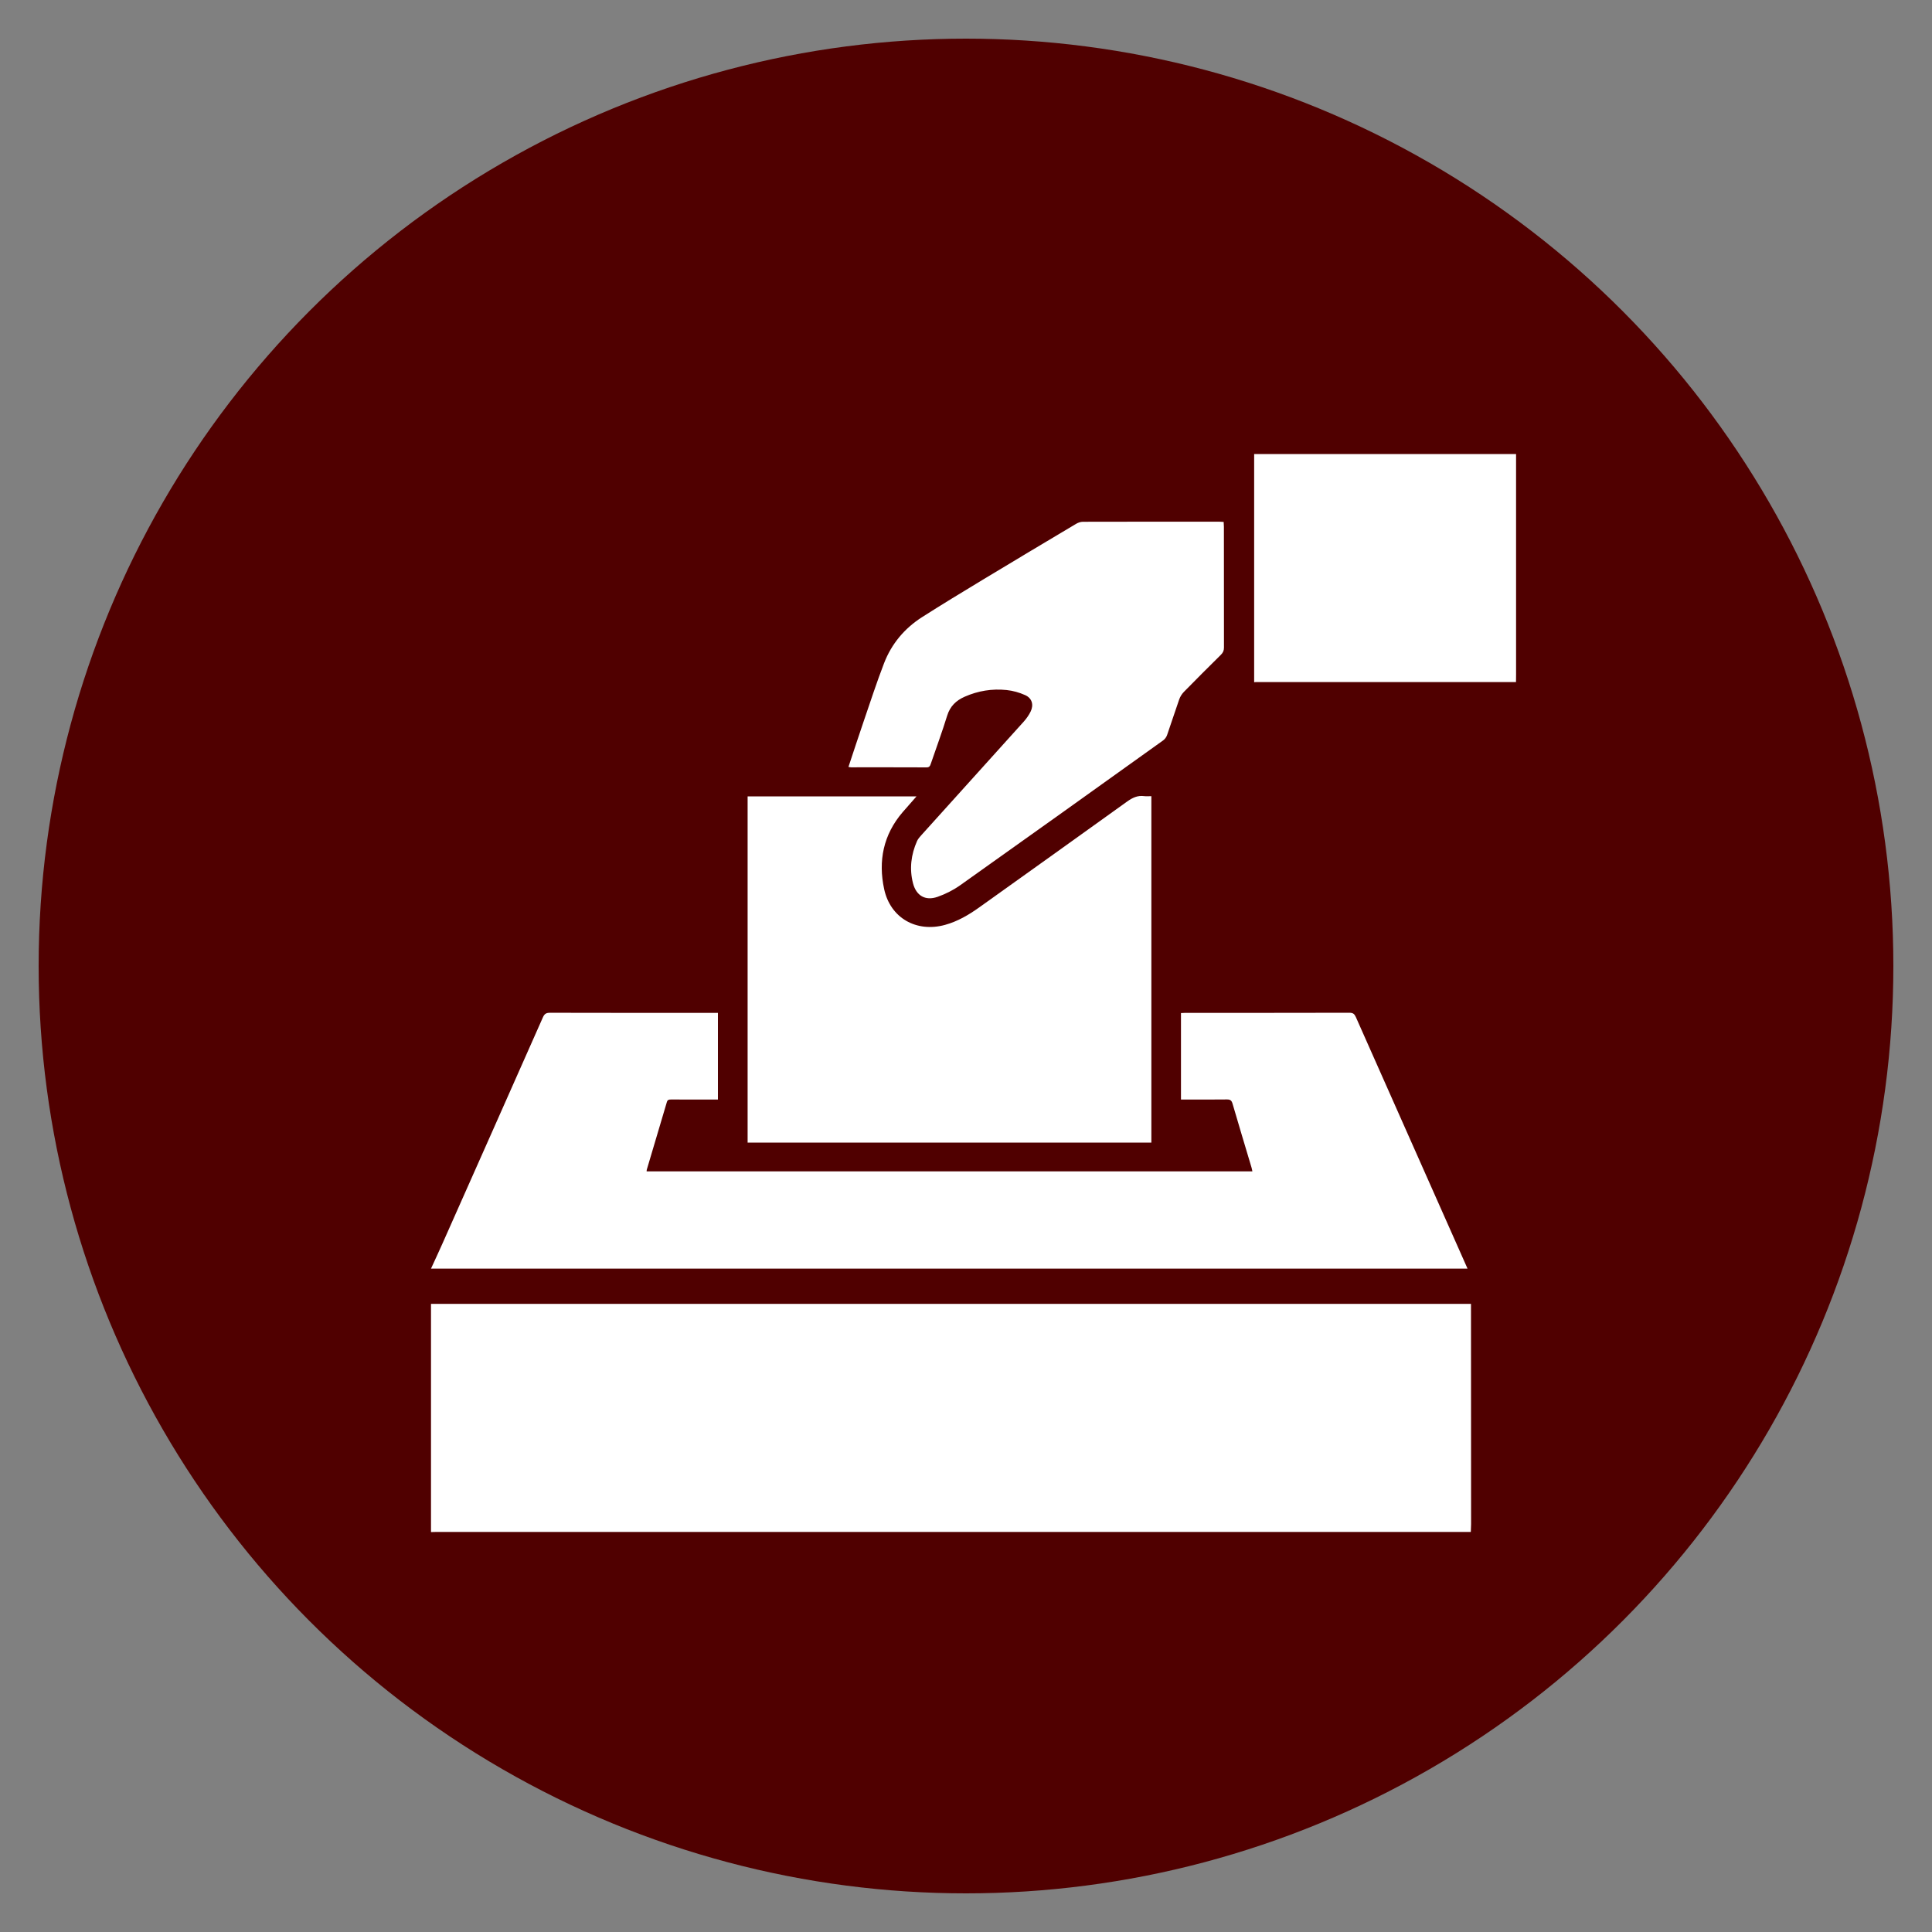
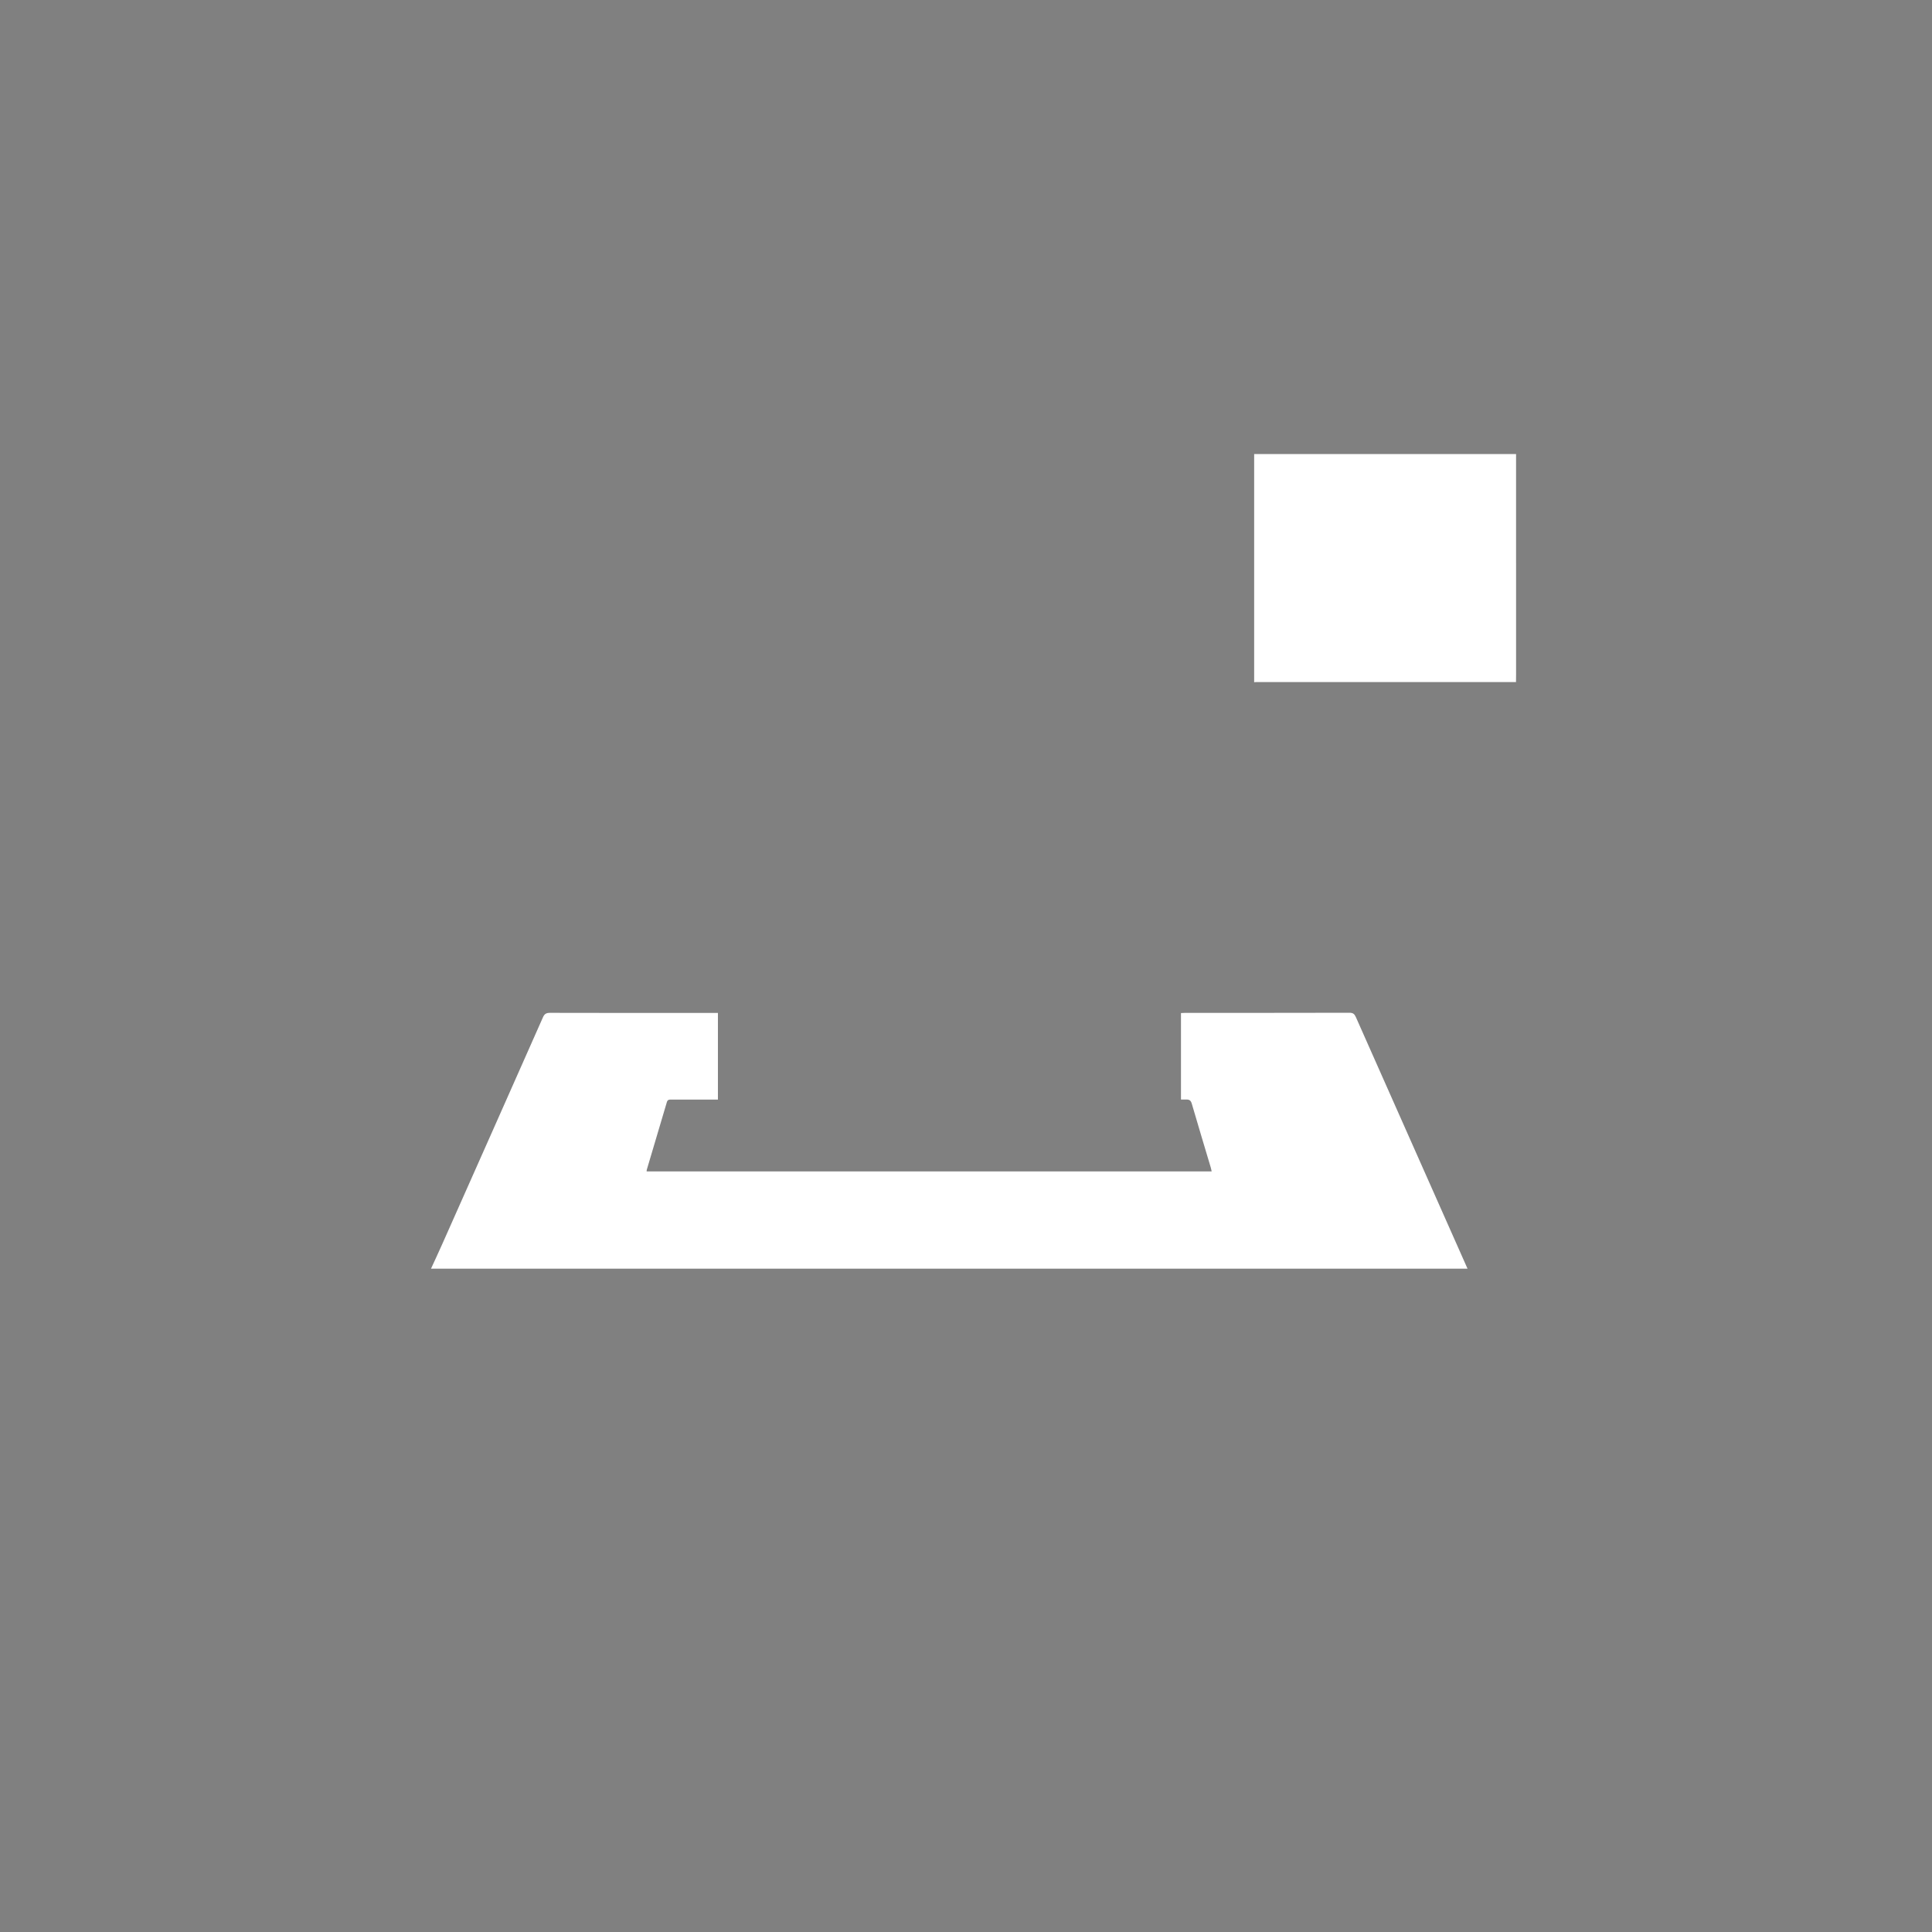
<svg xmlns="http://www.w3.org/2000/svg" width="100" height="100" viewBox="0 0 100 100">
  <rect x="0" y="0" width="100" height="100" fill="#808080" stroke="none" />
-   <circle stroke="none" fill="#500000" r="48%" cx="50%" cy="50%" />
  <g transform="translate(50 50) scale(0.69 0.69) rotate(0) translate(-50 -50)" style="fill:#ffffff">
    <svg fill="#ffffff" version="1.1" x="0px" y="0px" viewBox="0 0 100 100" enable-background="new 0 0 100 100" xml:space="preserve">
      <g>
-         <path fill-rule="evenodd" clip-rule="evenodd" d="M79.243,53.828c-0.101-0.226-0.208-0.32-0.474-0.32   c-4.106,0.011-8.212,0.007-12.318,0.008c-0.106,0-0.212,0.01-0.325,0.015v6.485h0.381c1.019,0,2.037,0.009,3.056-0.005   c0.246-0.004,0.357,0.063,0.429,0.309c0.466,1.601,0.949,3.196,1.426,4.795c0.027,0.091,0.043,0.184,0.065,0.288H26.042   c0.005-0.058,0.002-0.091,0.012-0.122c0.503-1.691,1.01-3.383,1.507-5.076c0.055-0.185,0.168-0.19,0.317-0.19   c0.834,0.004,1.668,0.002,2.502,0.002h1.011v-6.5h-0.38c-4.074,0-8.147,0.003-12.222-0.008c-0.279,0-0.412,0.08-0.526,0.339   c-2.508,5.664-5.024,11.324-7.542,16.985c-0.278,0.625-0.568,1.247-0.854,1.869h77.755C84.83,66.41,82.033,60.12,79.243,53.828z" />
-         <path fill-rule="evenodd" clip-rule="evenodd" d="M9.867,75.345v17.118c0.142-0.004,0.283-0.01,0.421-0.01h77.58   c0.007-0.302,0.021-0.448,0.021-0.595c0-5.504-0.008-11.01-0.008-16.514H9.867z" />
+         <path fill-rule="evenodd" clip-rule="evenodd" d="M79.243,53.828c-0.101-0.226-0.208-0.32-0.474-0.32   c-4.106,0.011-8.212,0.007-12.318,0.008c-0.106,0-0.212,0.01-0.325,0.015v6.485h0.381c0.246-0.004,0.357,0.063,0.429,0.309c0.466,1.601,0.949,3.196,1.426,4.795c0.027,0.091,0.043,0.184,0.065,0.288H26.042   c0.005-0.058,0.002-0.091,0.012-0.122c0.503-1.691,1.01-3.383,1.507-5.076c0.055-0.185,0.168-0.19,0.317-0.19   c0.834,0.004,1.668,0.002,2.502,0.002h1.011v-6.5h-0.38c-4.074,0-8.147,0.003-12.222-0.008c-0.279,0-0.412,0.08-0.526,0.339   c-2.508,5.664-5.024,11.324-7.542,16.985c-0.278,0.625-0.568,1.247-0.854,1.869h77.755C84.83,66.41,82.033,60.12,79.243,53.828z" />
        <path fill-rule="evenodd" clip-rule="evenodd" d="M91.263,11.595H71.616v17.118c0.036-0.004,0.071-0.01,0.106-0.01h19.536   c0.002-0.302,0.006-0.448,0.006-0.595C91.265,22.604,91.263,17.099,91.263,11.595z" />
-         <path fill-rule="evenodd" clip-rule="evenodd" d="M63.905,37.26c-0.198,0-0.371,0.019-0.541-0.003   c-0.493-0.066-0.88,0.121-1.277,0.406c-3.692,2.657-7.396,5.298-11.098,7.943c-0.789,0.563-1.615,1.049-2.559,1.309   c-2.144,0.591-4.098-0.508-4.568-2.677c-0.46-2.121-0.064-4.09,1.387-5.778c0.329-0.381,0.664-0.758,1.036-1.181   c-4.265,0-8.46,0-12.667,0c0,8.666,0,17.313,0,25.968c10.106,0,20.185,0,30.287,0C63.905,54.59,63.905,45.95,63.905,37.26z" />
-         <path fill-rule="evenodd" clip-rule="evenodd" d="M47.041,35.101c0.22,0.002,0.267-0.119,0.322-0.281   c0.41-1.199,0.852-2.387,1.224-3.598c0.219-0.711,0.674-1.141,1.316-1.423c1.001-0.442,2.058-0.613,3.141-0.5   c0.476,0.048,0.96,0.186,1.395,0.381c0.515,0.23,0.656,0.725,0.409,1.234c-0.13,0.268-0.311,0.523-0.51,0.747   c-2.55,2.835-5.106,5.663-7.661,8.495c-0.129,0.144-0.27,0.294-0.347,0.466c-0.453,1.021-0.586,2.085-0.305,3.172   c0.242,0.933,0.924,1.335,1.833,1.021c0.604-0.21,1.2-0.513,1.721-0.883c5.081-3.604,10.145-7.229,15.209-10.855   c0.129-0.092,0.243-0.248,0.295-0.398c0.313-0.889,0.596-1.788,0.91-2.676c0.072-0.205,0.199-0.409,0.351-0.565   c0.917-0.937,1.845-1.863,2.777-2.784c0.157-0.156,0.23-0.311,0.23-0.538c-0.007-3.023-0.004-6.045-0.005-9.068   c0-0.116-0.011-0.23-0.018-0.36c-0.124-0.007-0.221-0.017-0.315-0.017c-3.412-0.001-6.825-0.003-10.239,0.006   c-0.171,0-0.361,0.063-0.511,0.152c-2.355,1.402-4.708,2.808-7.054,4.225c-1.509,0.913-3.019,1.828-4.506,2.777   c-1.315,0.84-2.289,2-2.85,3.455c-0.556,1.444-1.035,2.917-1.537,4.383c-0.382,1.115-0.747,2.236-1.134,3.398   c0.101,0.015,0.151,0.029,0.203,0.029C43.271,35.096,45.156,35.092,47.041,35.101z" />
      </g>
    </svg>
  </g>
</svg>